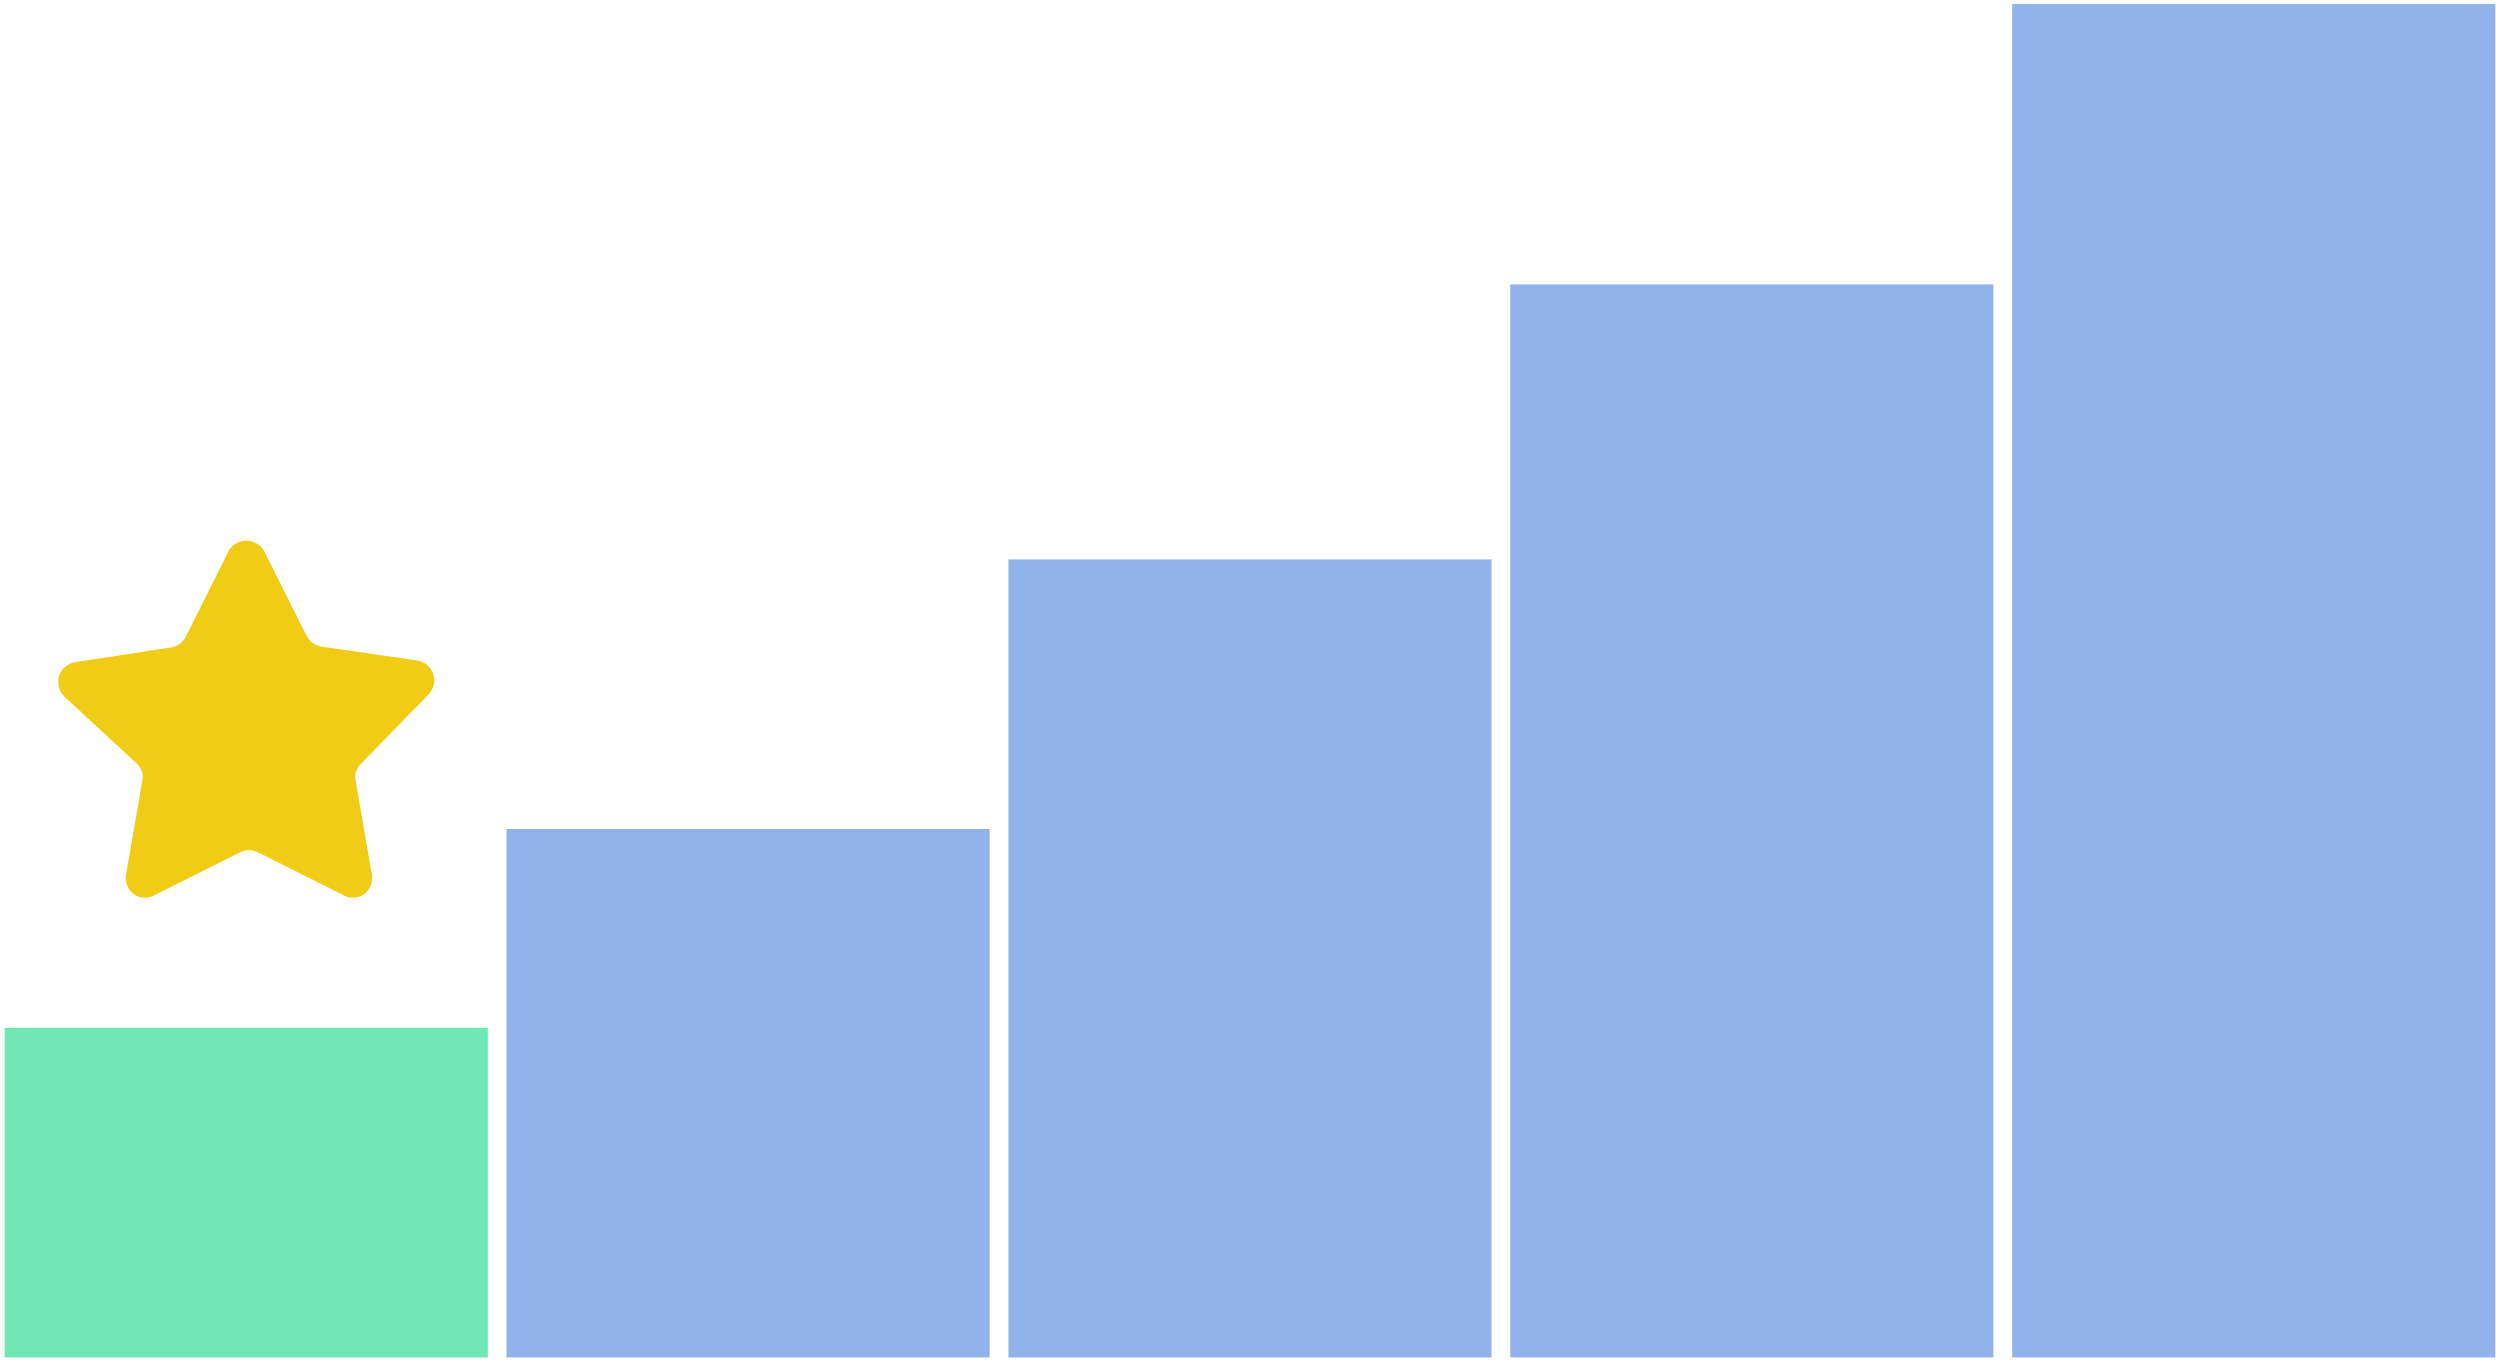
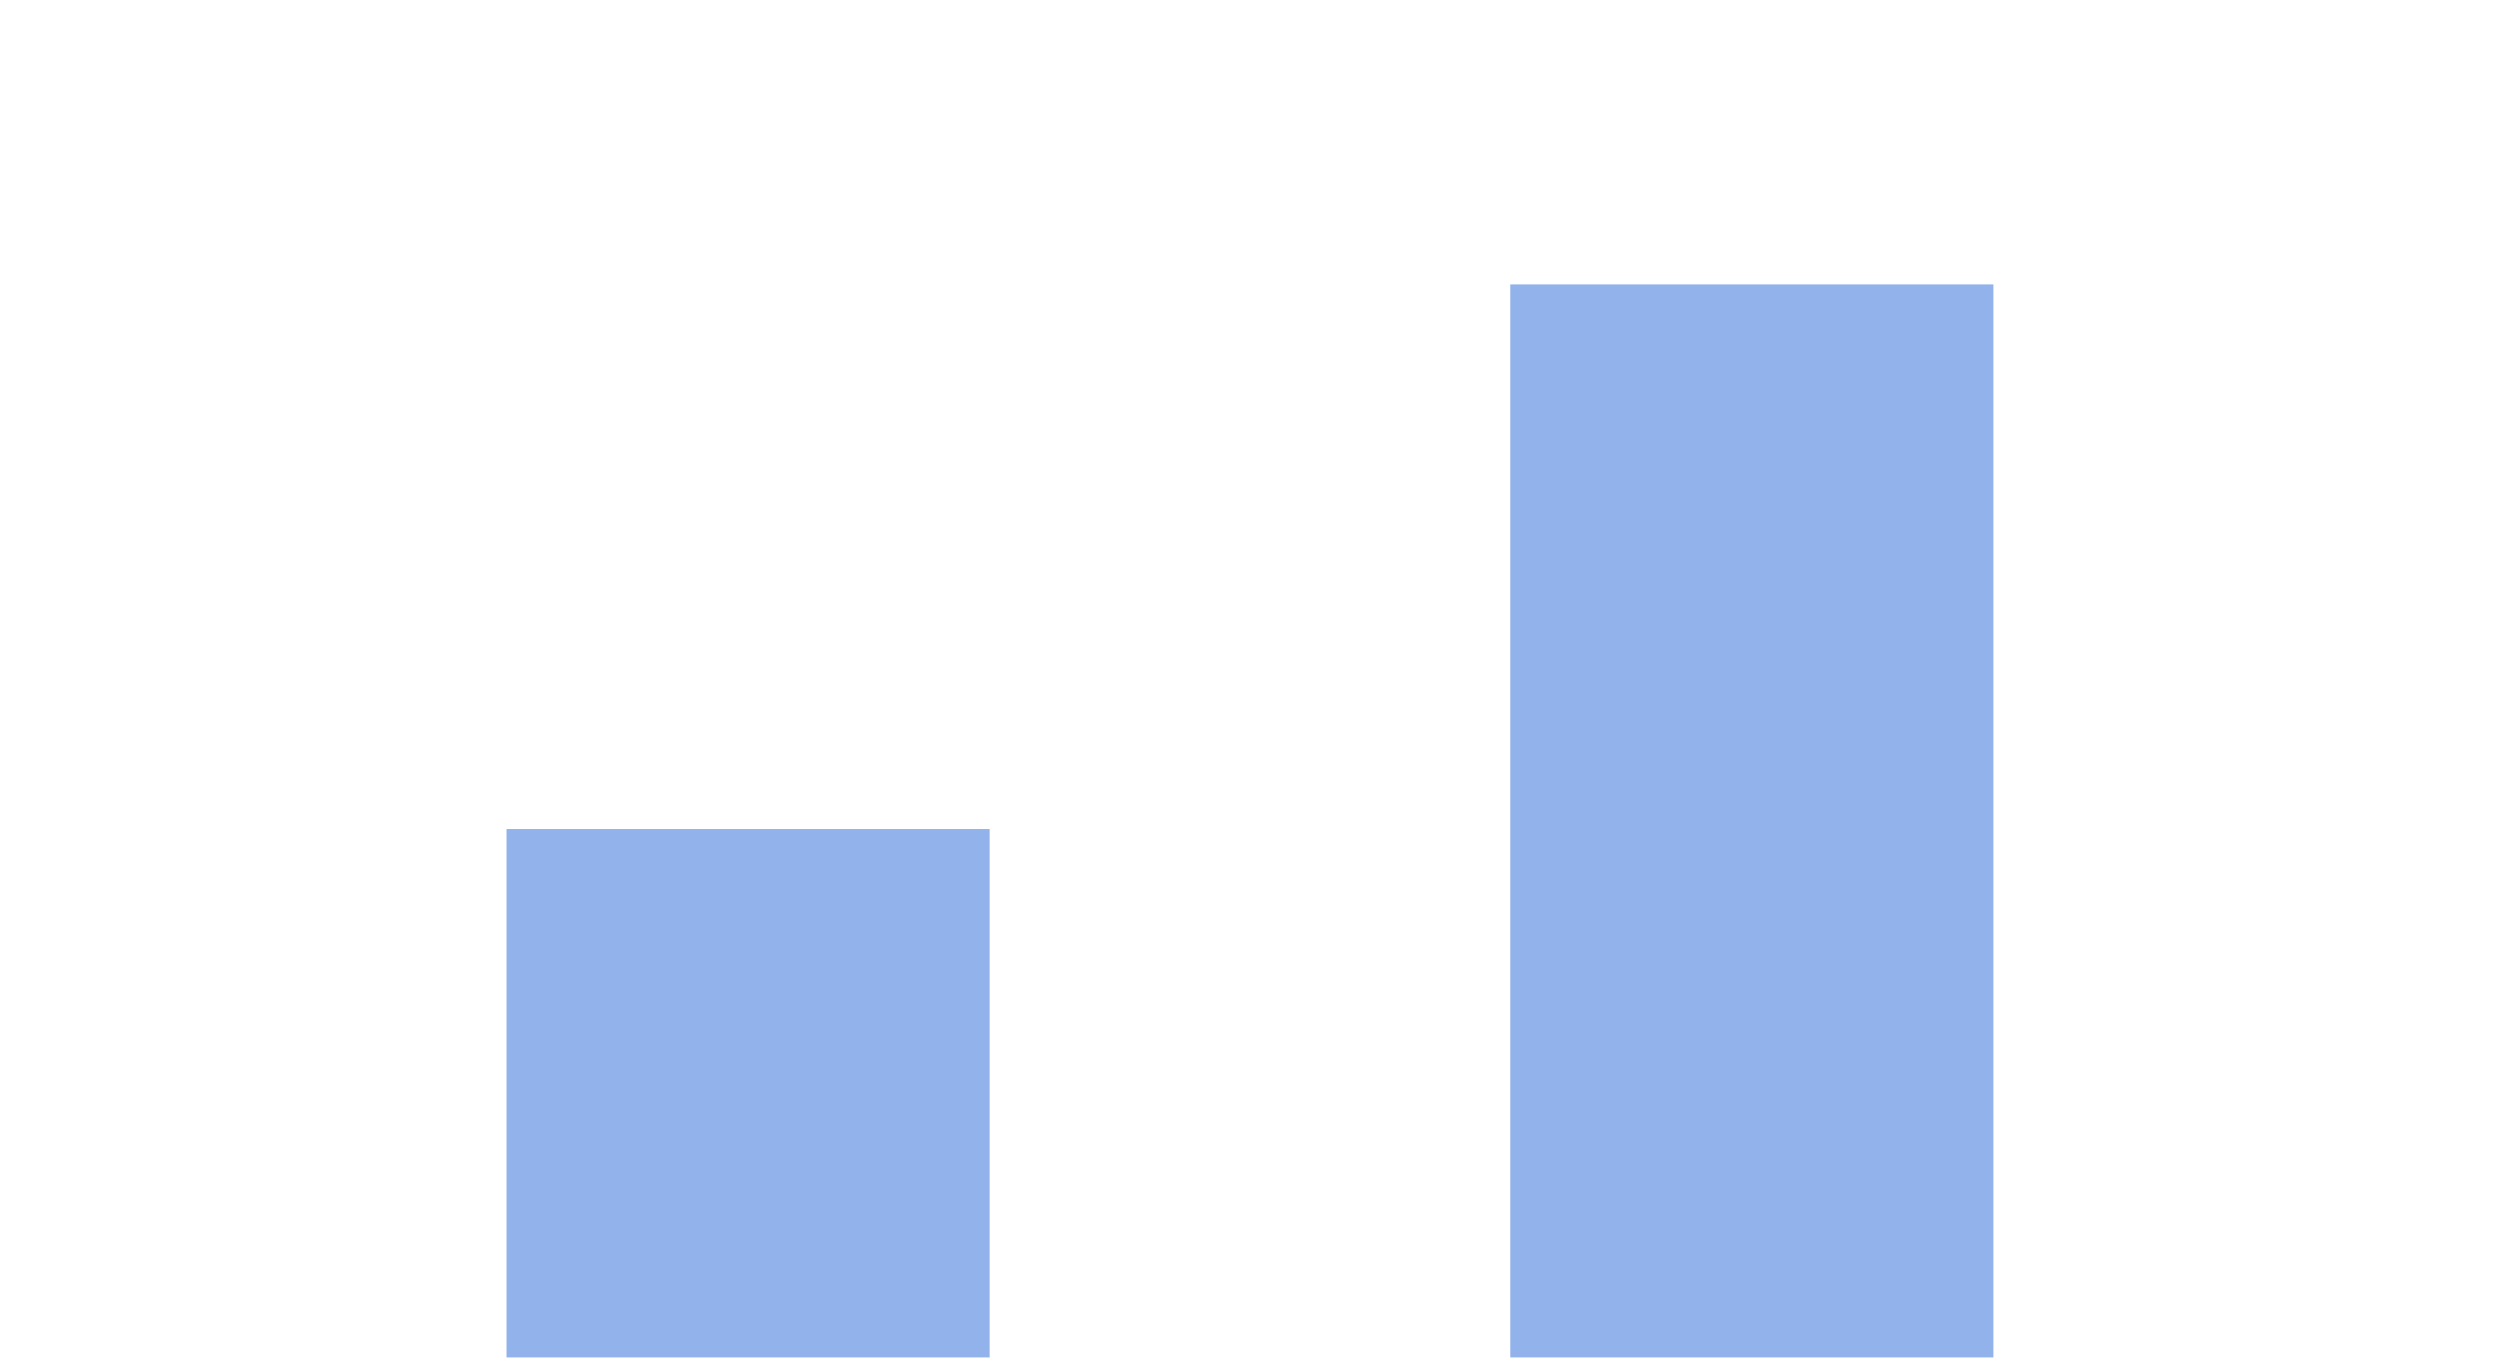
<svg xmlns="http://www.w3.org/2000/svg" width="216" height="118" viewBox="0 0 216 118" fill="none">
  <g id="Group 6">
-     <path id="Vector" d="M42.146 88.802H0.404V117.282H42.146V88.802Z" fill="#6FE8B6" />
    <path id="Vector_2" opacity="0.5" d="M85.505 71.629H43.764V117.282H85.505V71.629Z" fill="#2667D8" />
-     <path id="Vector_3" opacity="0.5" d="M128.871 48.333H87.129V117.282H128.871V48.333Z" fill="#2667D8" />
    <path id="Vector_4" opacity="0.5" d="M172.23 24.573H130.488V117.282H172.23V24.573Z" fill="#2667D8" />
-     <path id="Vector_5" opacity="0.5" d="M215.595 0.348H173.854V117.282H215.595V0.348Z" fill="#2667D8" />
-     <path id="Vector_6" d="M19.691 47.704C19.833 47.409 20.068 47.158 20.347 46.983C20.625 46.808 20.947 46.715 21.281 46.715C21.614 46.715 21.936 46.808 22.226 46.983C22.504 47.158 22.728 47.409 22.87 47.704L26.486 54.93C26.617 55.182 26.797 55.395 27.021 55.559C27.256 55.722 27.513 55.826 27.786 55.87L36.023 57.061C36.345 57.11 36.646 57.246 36.902 57.459C37.148 57.672 37.334 57.946 37.438 58.251C37.536 58.557 37.536 58.885 37.471 59.196C37.394 59.508 37.225 59.792 37.006 60.021L31.227 65.948C31.014 66.133 30.861 66.374 30.774 66.636C30.686 66.903 30.665 67.188 30.73 67.461L32.129 75.588C32.183 75.911 32.139 76.238 32.008 76.539C31.888 76.839 31.675 77.096 31.407 77.287C31.14 77.462 30.818 77.56 30.484 77.56C30.151 77.56 29.84 77.467 29.572 77.287L22.346 73.671C22.089 73.529 21.799 73.453 21.51 73.453C21.221 73.453 20.931 73.529 20.674 73.671L13.448 77.287C13.169 77.462 12.858 77.56 12.525 77.56C12.192 77.56 11.88 77.467 11.602 77.287C11.334 77.096 11.137 76.839 11.001 76.539C10.881 76.238 10.832 75.911 10.881 75.588L12.295 67.461C12.35 67.188 12.339 66.898 12.252 66.636C12.164 66.368 11.995 66.133 11.798 65.948L5.539 60.169C5.315 59.939 5.162 59.655 5.085 59.344C5.009 59.032 5.02 58.705 5.107 58.399C5.205 58.088 5.397 57.814 5.653 57.607C5.899 57.394 6.2 57.257 6.522 57.208L14.759 55.941C15.037 55.903 15.294 55.793 15.524 55.63C15.748 55.466 15.933 55.253 16.059 55.001L19.707 47.704H19.691Z" fill="#F0CC16" />
  </g>
</svg>